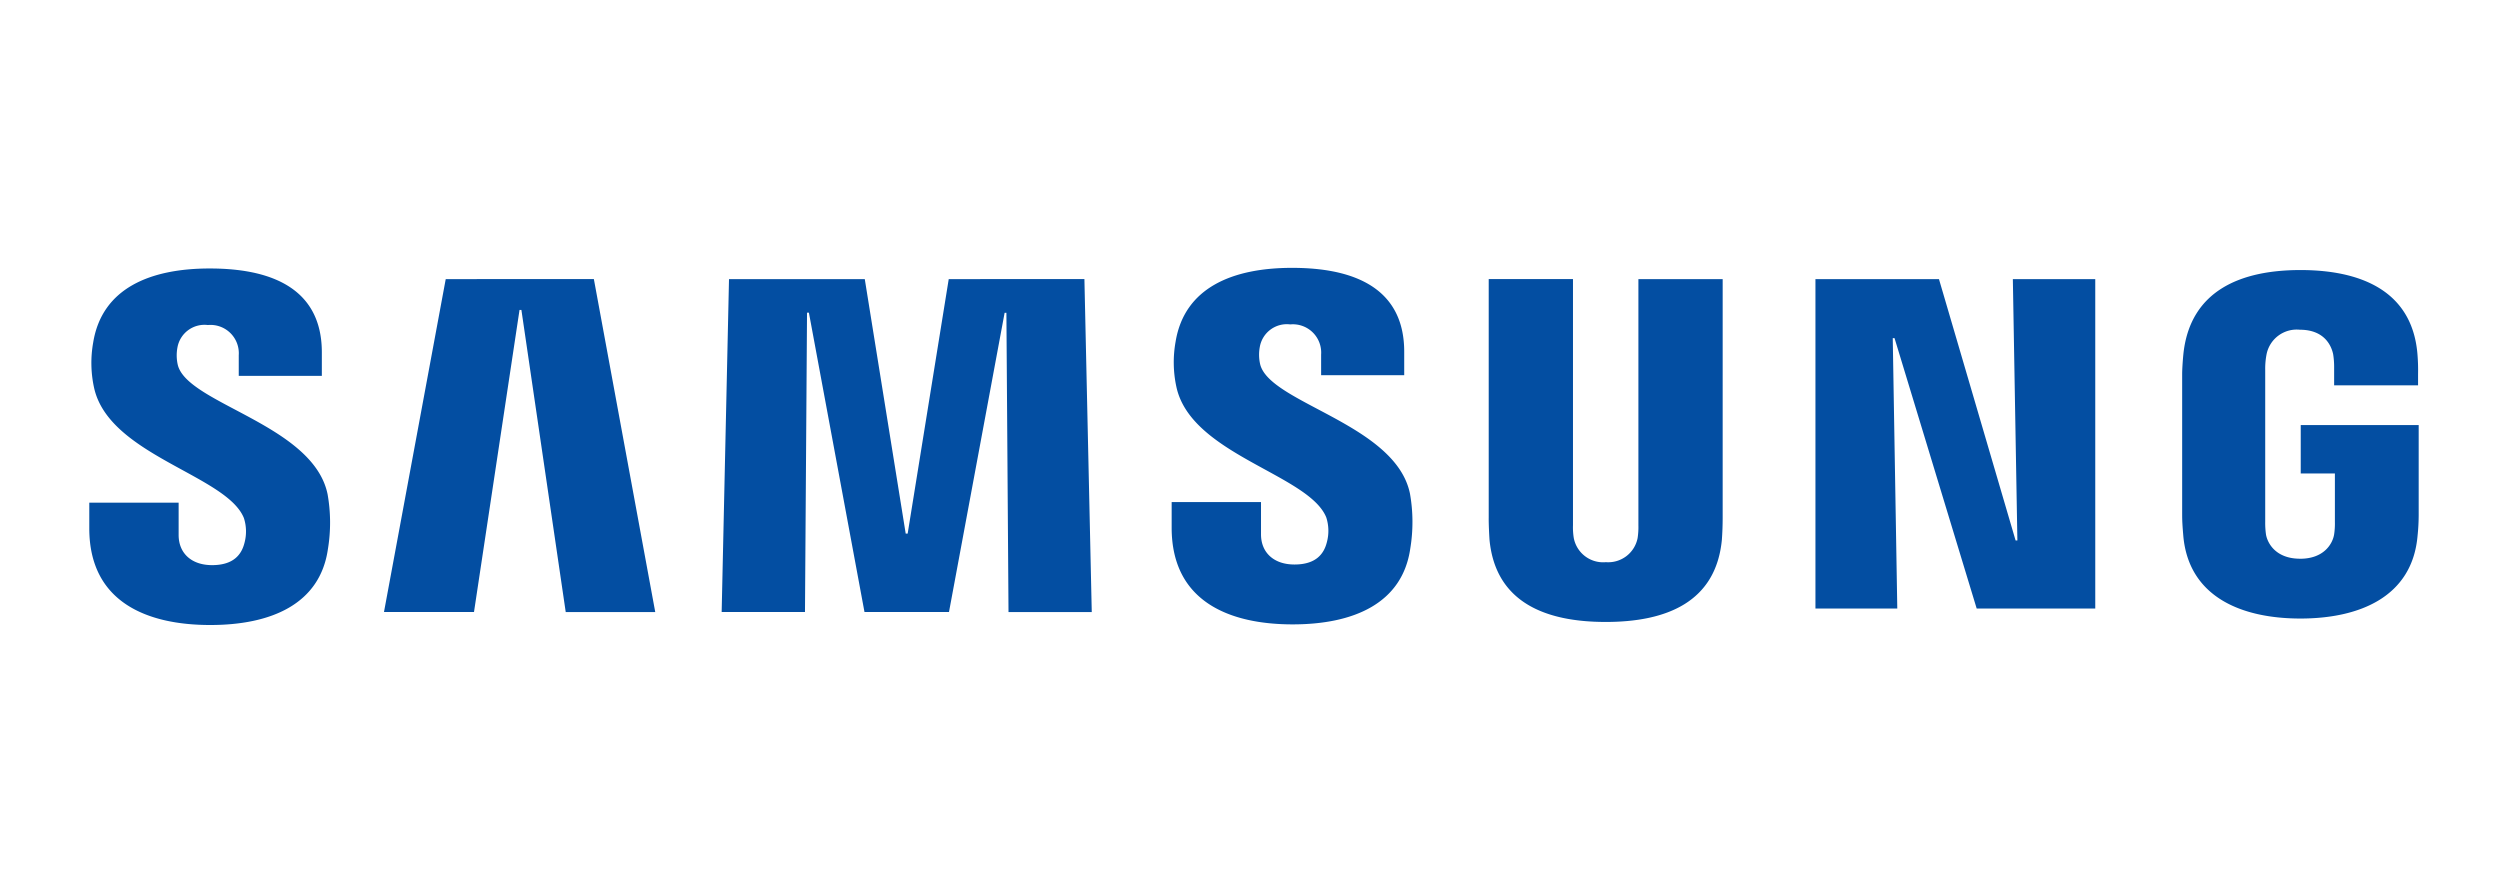
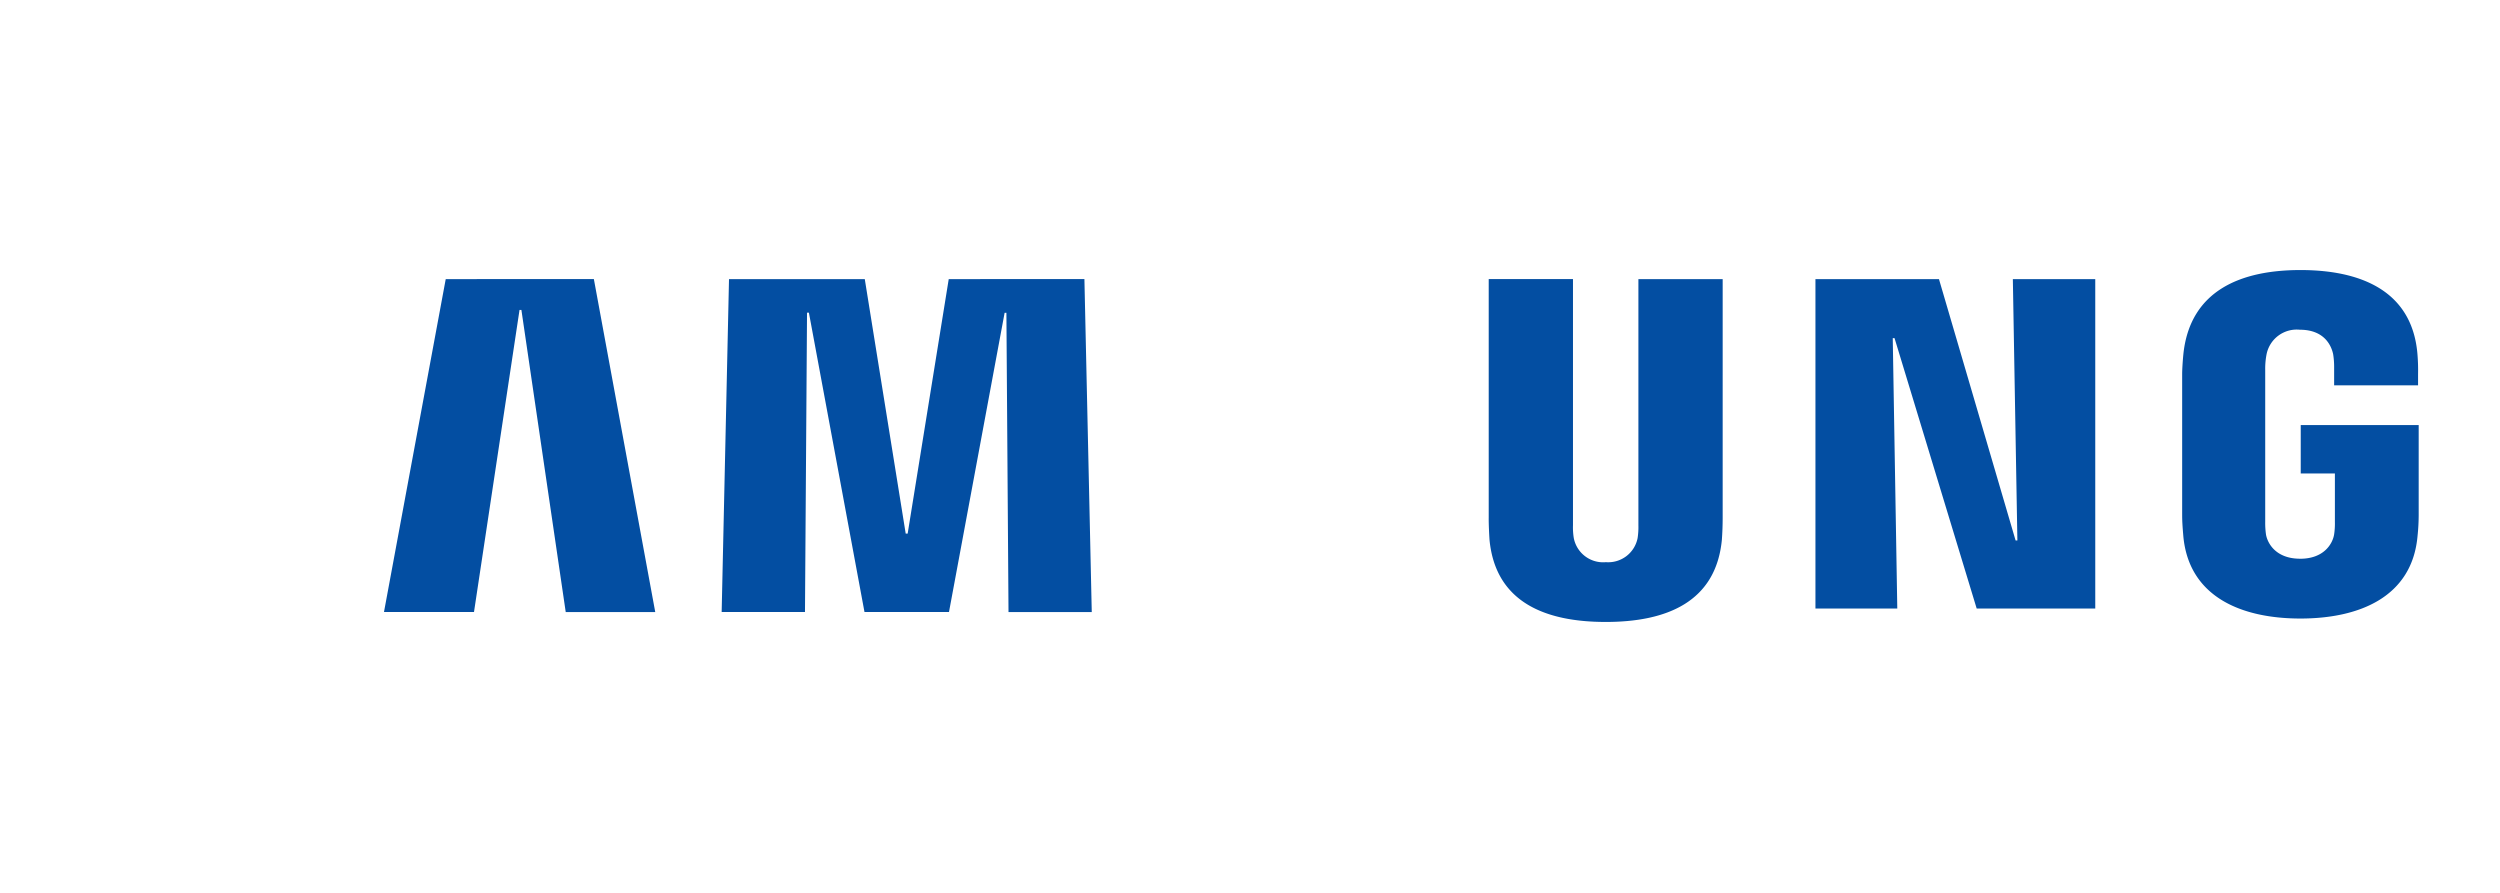
<svg xmlns="http://www.w3.org/2000/svg" width="280" height="100" viewBox="0 0 280 100">
  <defs>
    <clipPath id="clip-path">
      <rect id="Rectangle_6" data-name="Rectangle 6" width="280" height="100" transform="translate(1588 423)" fill="#fff" stroke="#707070" stroke-width="1" />
    </clipPath>
  </defs>
  <g id="logo_samsung_original" transform="translate(-1588 -423)" clip-path="url(#clip-path)">
    <g id="Samsung-Logo.wine" transform="translate(1595.987 451.148)">
-       <path id="a" d="M19.33,29.967a4.881,4.881,0,0,1,.07,2.758c-.306,1.243-1.147,2.513-3.633,2.513-2.329,0-3.747-1.348-3.747-3.379V28.242H2.013v2.872c0,8.317,6.54,10.83,13.552,10.83,6.741,0,12.292-2.294,13.176-8.518a18.219,18.219,0,0,0-.035-6.111C27.13,19.505,12.983,17.176,11.924,12.808a4.78,4.78,0,0,1-.035-1.961,3.073,3.073,0,0,1,3.406-2.5,3.171,3.171,0,0,1,3.458,3.379v2.311h9.306V11.407c0-8.124-7.293-9.394-12.563-9.394C8.86,2.013,3.44,4.211,2.451,10.3a13.006,13.006,0,0,0,.088,5.025C4.158,22.937,17.4,25.143,19.33,29.967" transform="translate(0 -0.091)" fill="#034ea2" />
      <path id="Tracé_1" data-name="Tracé 1" d="M84.835,4.74,77.919,42.026H88L93.1,8.19h.21l4.964,33.837H108.3L101.425,4.731Zm56.336,0-4.6,28.505h-.219L131.768,4.74H116.562l-.823,37.286h9.332L125.3,8.5h.21l6.225,33.522H141.2L147.43,8.514h.2l.236,33.513h9.324l-.823-37.295Z" transform="translate(-42.9 -1.627)" fill="#034ea2" />
-       <path id="Tracé_2" data-name="Tracé 2" d="M19.33,29.967a4.881,4.881,0,0,1,.07,2.758c-.306,1.243-1.147,2.513-3.633,2.513-2.329,0-3.747-1.348-3.747-3.379V28.242H2.013v2.872c0,8.317,6.54,10.83,13.552,10.83,6.741,0,12.292-2.294,13.176-8.518a18.219,18.219,0,0,0-.035-6.111C27.13,19.505,12.983,17.176,11.924,12.808a4.78,4.78,0,0,1-.035-1.961,3.073,3.073,0,0,1,3.406-2.5,3.171,3.171,0,0,1,3.458,3.379v2.311h9.306V11.407c0-8.124-7.293-9.394-12.563-9.394C8.86,2.013,3.44,4.211,2.451,10.3a13.006,13.006,0,0,0,.088,5.025C4.158,22.937,17.4,25.143,19.33,29.967" transform="translate(121.226 -0.161)" fill="#034ea2" />
      <path id="Tracé_3" data-name="Tracé 3" d="M375.577,35.132a3.352,3.352,0,0,0,3.572-2.7,8.166,8.166,0,0,0,.088-1.427V3.432h9.438V30.16q0,1.227-.088,2.451c-.657,6.96-6.155,9.219-13.009,9.219s-12.362-2.259-13.018-9.219c-.026-.368-.1-1.768-.088-2.451V3.423h9.438V31A7.45,7.45,0,0,0,372,32.436a3.349,3.349,0,0,0,3.581,2.7m45.594-31.7.508,29.267h-.2L412.9,3.432H399.066V40.324h9.166l-.508-30.282h.2l9.2,30.282h13.281V3.432Zm32.173,31.315c2.7,0,3.642-1.707,3.808-2.714a8.025,8.025,0,0,0,.088-1.4V25.2h-3.826V19.777h13.211v10a23.071,23.071,0,0,1-.131,2.451c-.613,6.794-6.5,9.219-13.114,9.219s-12.493-2.425-13.115-9.219c-.105-1.243-.131-1.751-.131-2.451V14.086c0-.665.088-1.838.158-2.451.832-6.977,6.478-9.219,13.088-9.219s12.405,2.224,13.088,9.21a21.739,21.739,0,0,1,.087,2.451v1.252h-9.4V13.237a8.84,8.84,0,0,0-.114-1.418C456.864,11,456.164,9.1,453.31,9.1a3.444,3.444,0,0,0-3.712,2.714,8.434,8.434,0,0,0-.158,1.76V30.624a9.206,9.206,0,0,0,.088,1.418c.175,1,1.121,2.705,3.817,2.705" transform="translate(-203.723 -0.319)" fill="#034ea2" />
    </g>
  </g>
</svg>